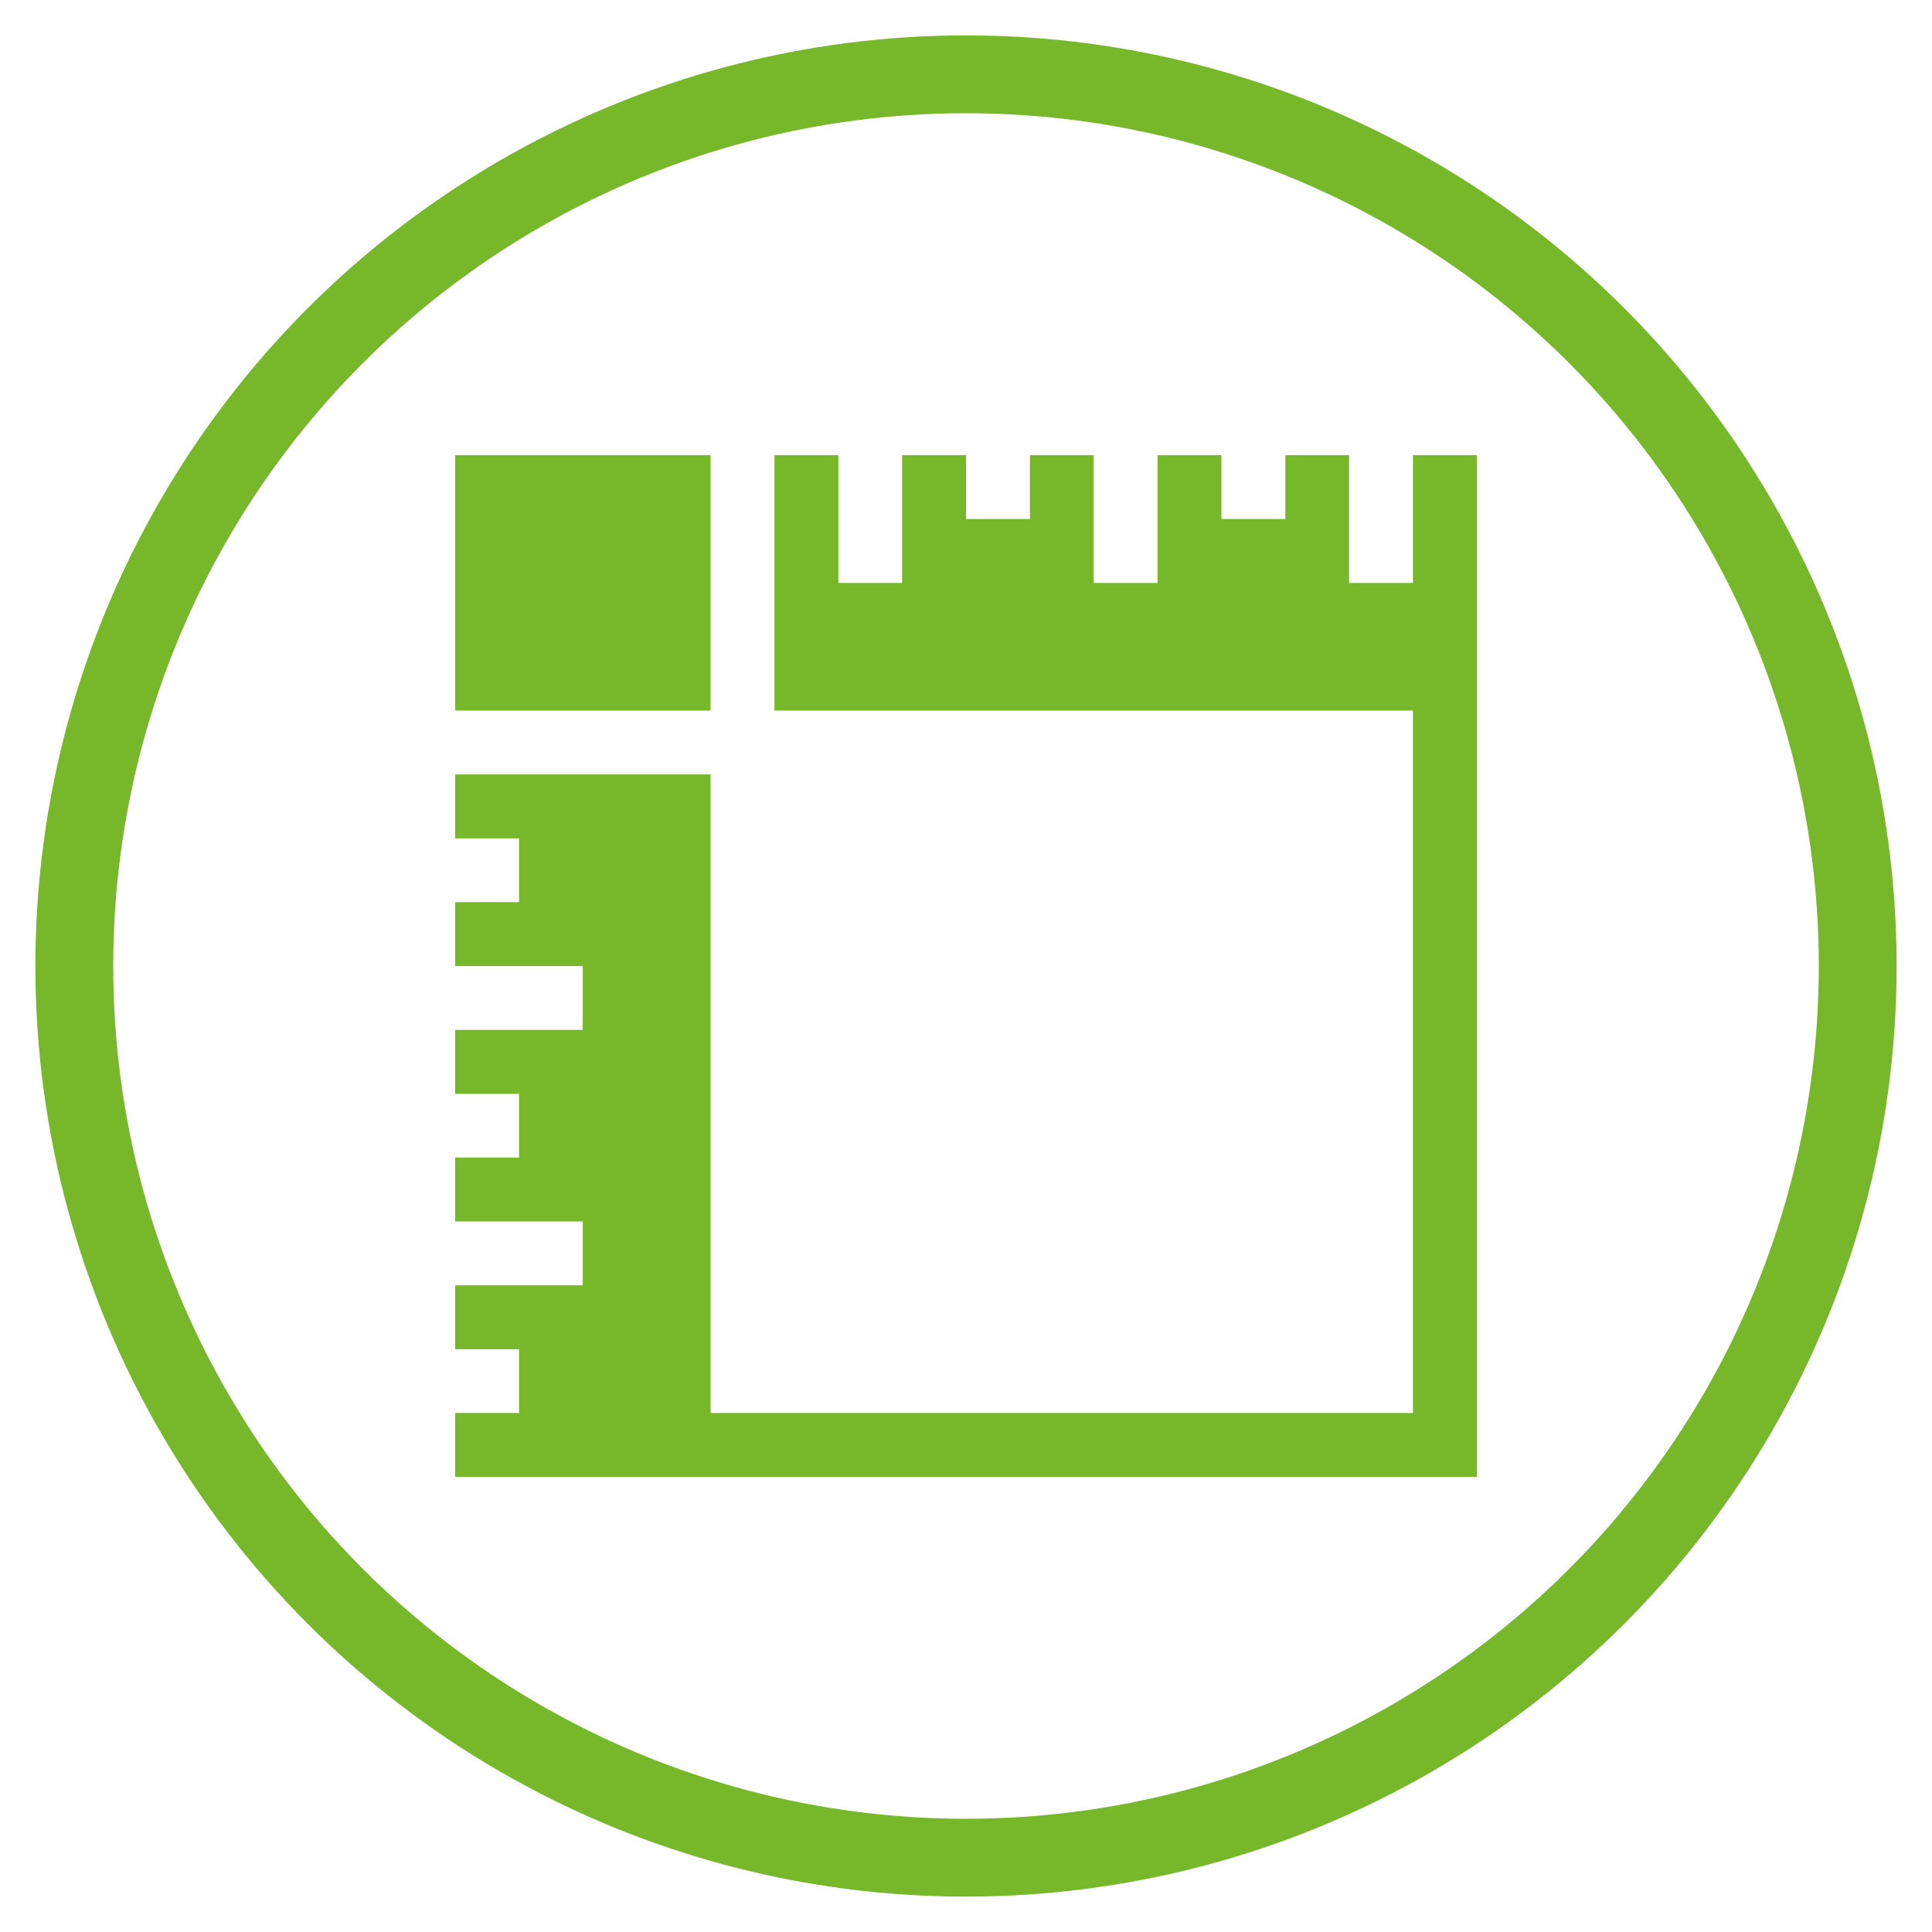
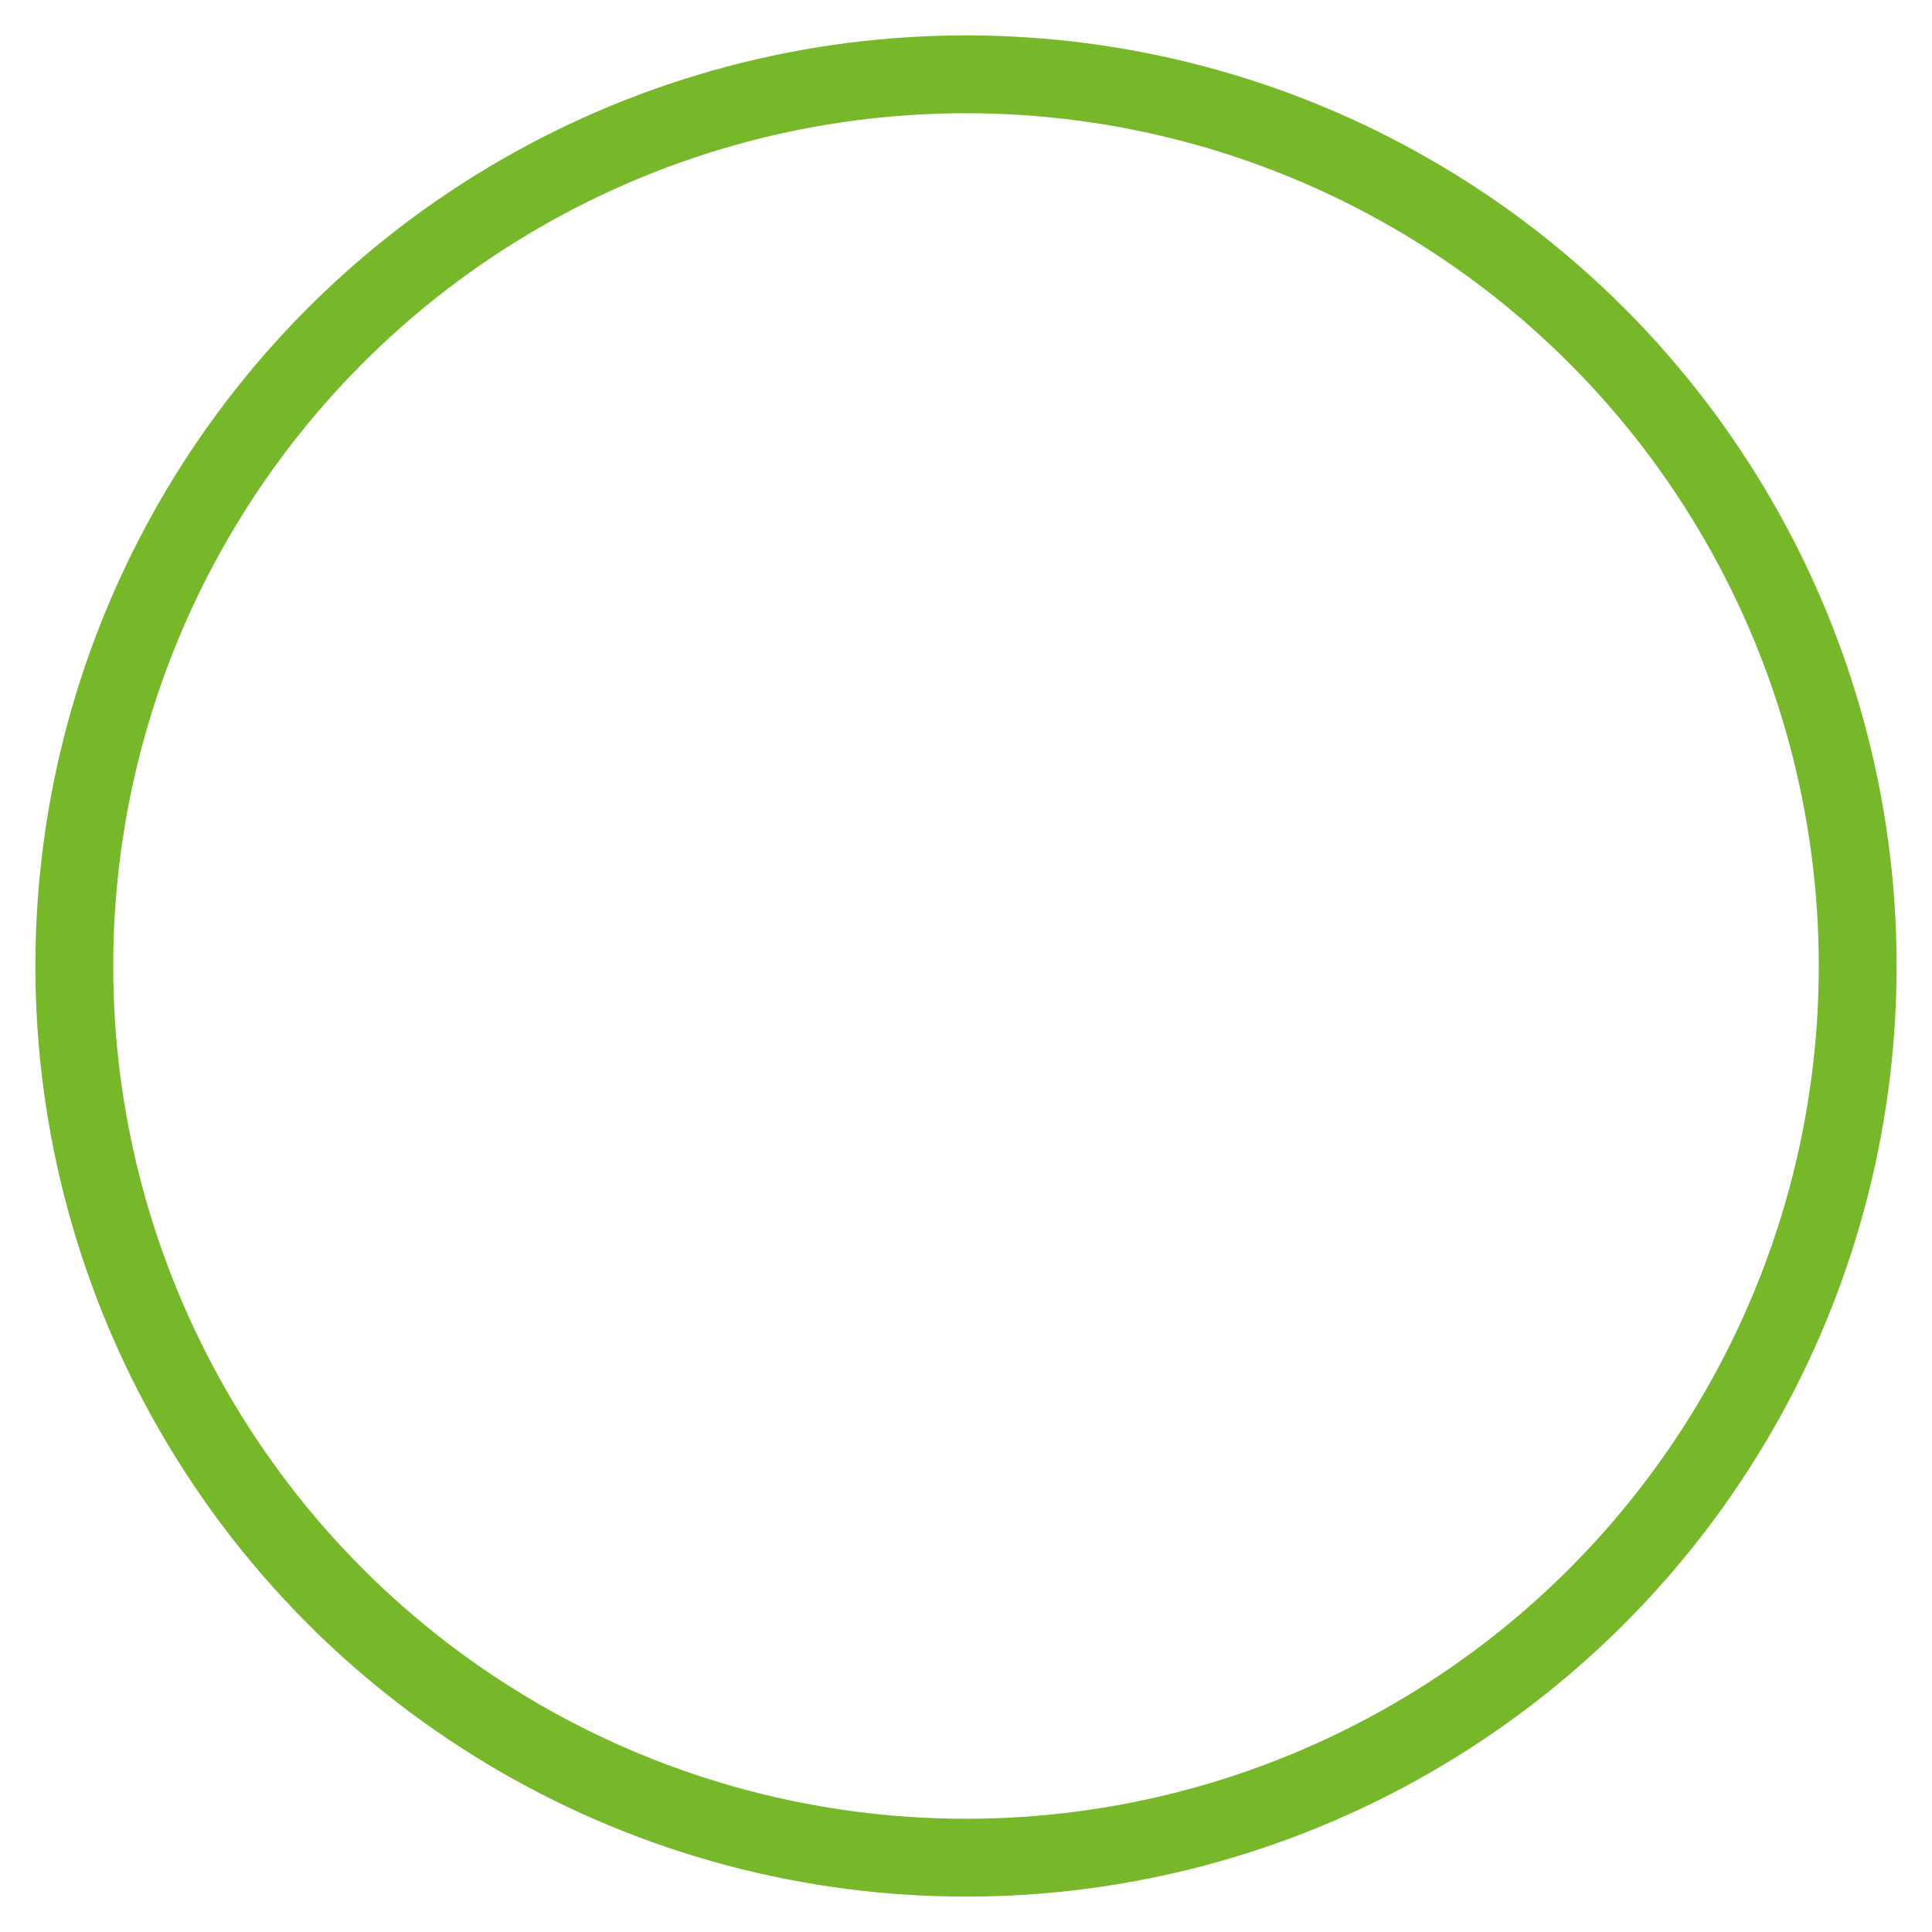
<svg xmlns="http://www.w3.org/2000/svg" viewBox="0 0 104 104">
  <defs>
    <style>.cls-1,.cls-2{fill:none;}.cls-2{stroke:#76b82a;stroke-width:4.19px;}.cls-3{fill:#76b82a;}</style>
  </defs>
  <title>icon-size-green</title>
  <g id="Layer_2" data-name="Layer 2">
    <g id="Layer_1-2" data-name="Layer 1">
-       <rect class="cls-1" width="104" height="104" />
      <circle class="cls-2" cx="52" cy="52" r="48" />
-       <path id="canvas_rulers" data-name="canvas rulers" class="cls-3" d="M24.5,24.5H38.25V38.25H24.5Zm51.56,0v6.88H72.62V24.5H69.19v3.44H65.75V24.5H62.31v6.88H58.87V24.5H55.44v3.44H52V24.5H48.56v6.88H45.13V24.5H41.69V38.25H76.06V76.06H38.25V41.69H24.5v3.44h3.44v3.43H24.5V52h6.87v3.44H24.5v3.44h3.44v3.43H24.5v3.44h6.87v3.44H24.5v3.44h3.44v3.43H24.5V79.5h55v-55Z" />
    </g>
  </g>
</svg>